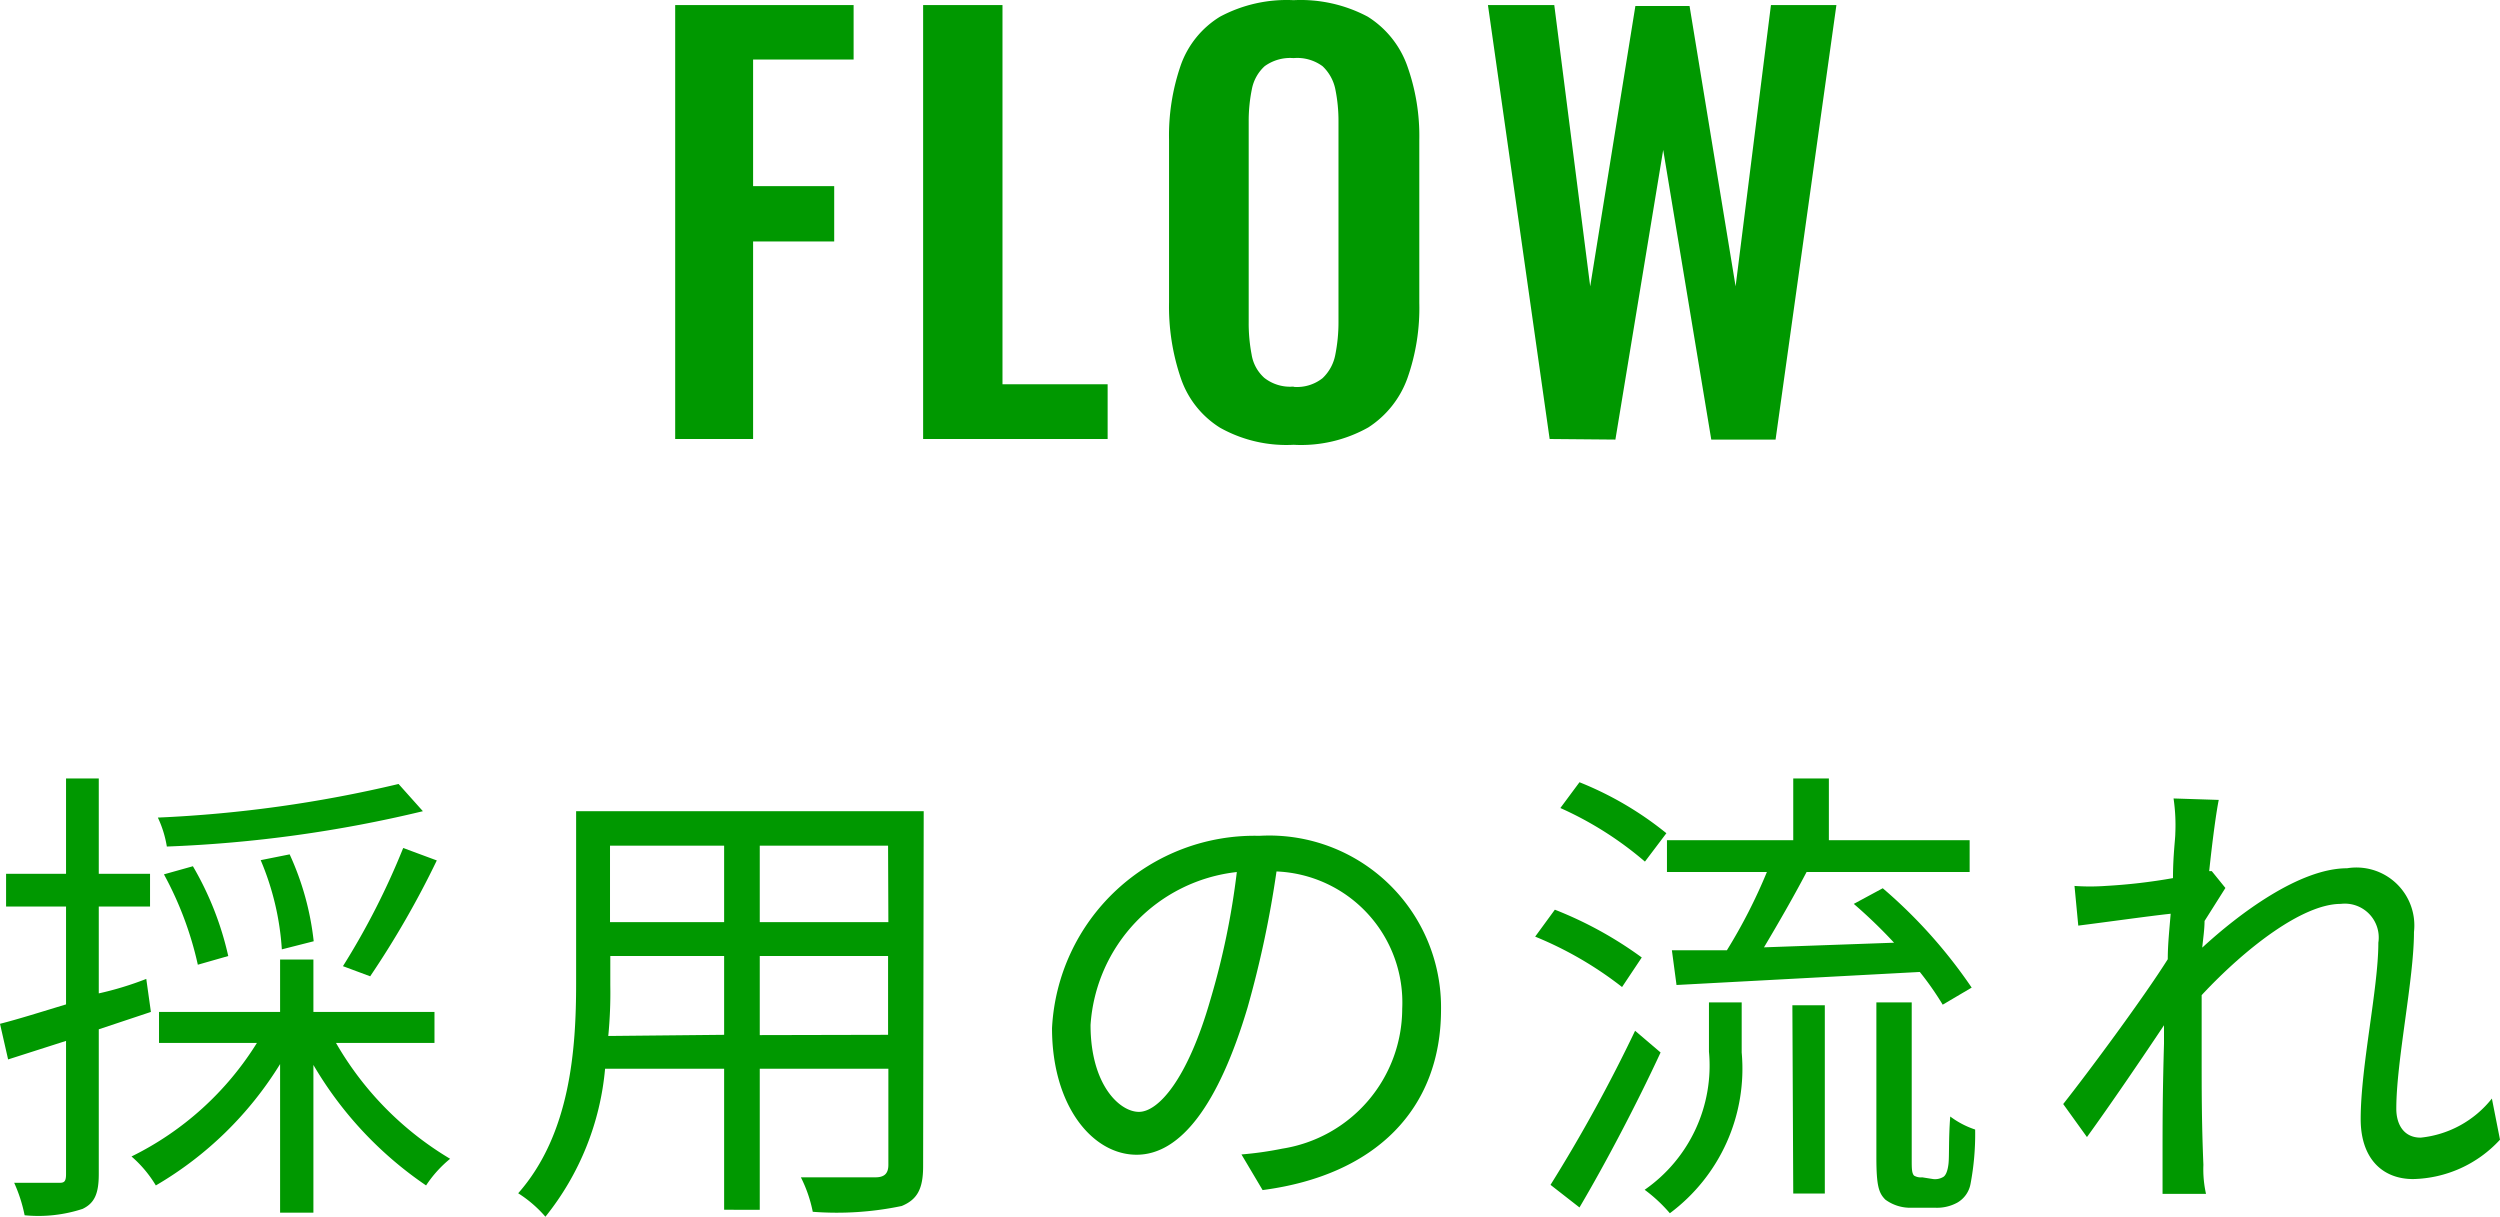
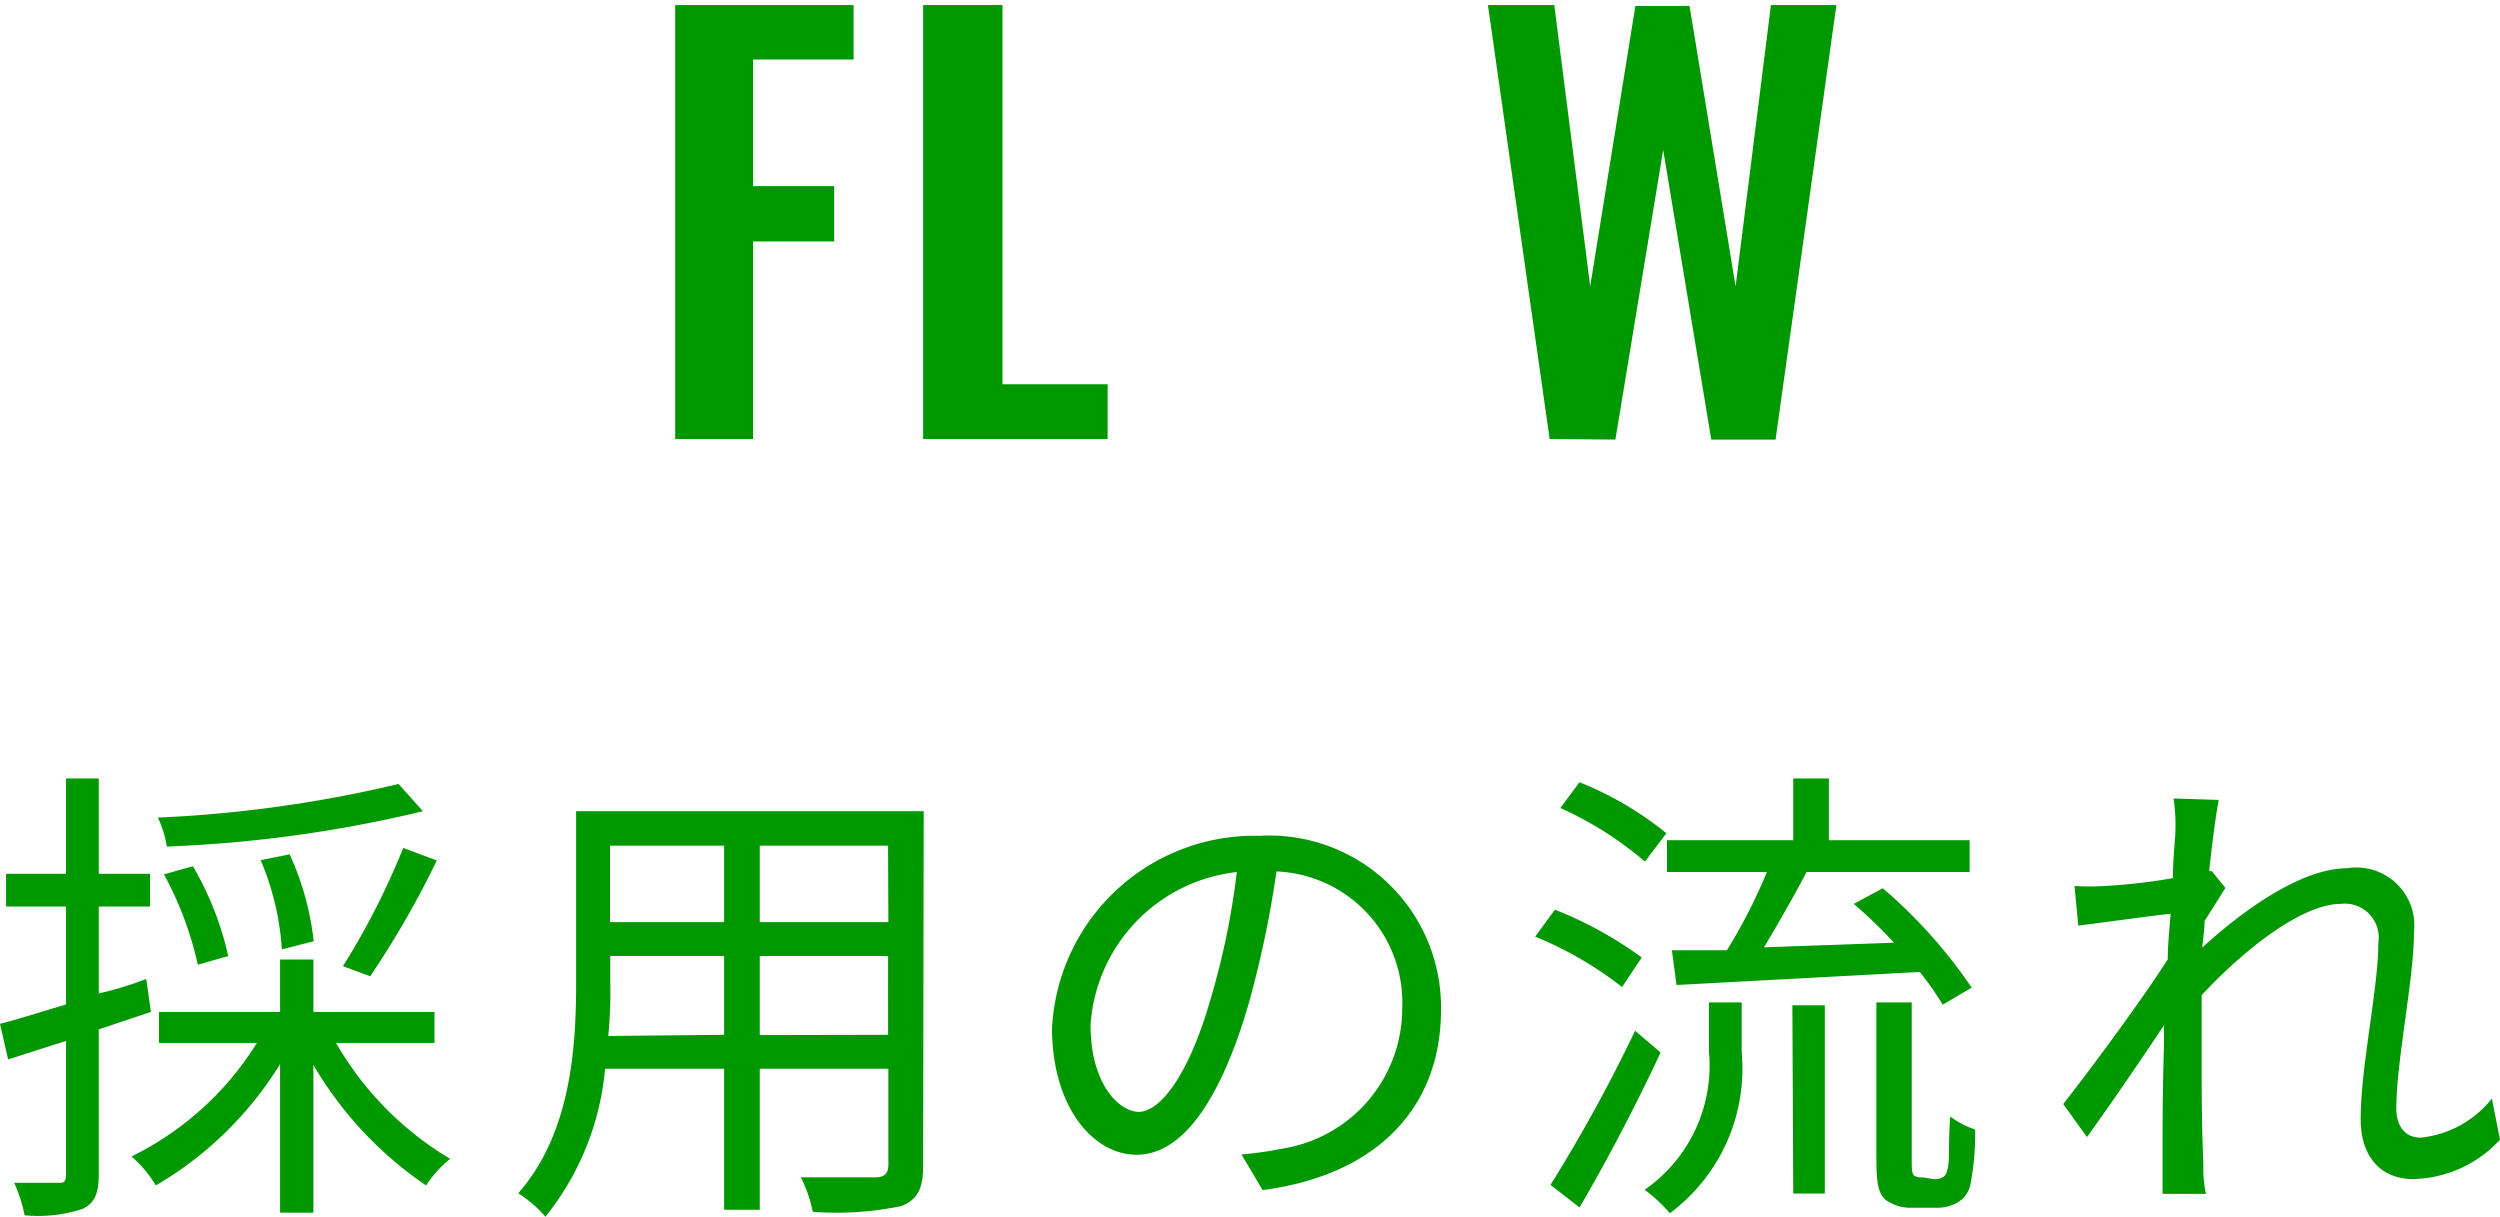
<svg xmlns="http://www.w3.org/2000/svg" width="86.31" height="42.006" viewBox="0 0 86.31 42.006">
  <g id="nav01" transform="translate(-302 -769)">
    <path id="パス_76" data-name="パス 76" d="M3.41,35.53v5c0,.66-.14,1-.56,1.2a4.89,4.89,0,0,1-2,.22,5.16,5.16,0,0,0-.36-1.12H2c.19,0,.28,0,.28-.3v-4.6l-2,.64L0,35.34c.63-.16,1.42-.41,2.28-.67V31.29H.21V30.16H2.28V26.87H3.41v3.29H5.18v1.13H3.41v3a11.127,11.127,0,0,0,1.64-.5l.16,1.14ZM11.6,36a11.08,11.08,0,0,0,3.94,4,4.09,4.09,0,0,0-.83.92,12.91,12.91,0,0,1-3.89-4.16v5.1H9.67V36.73a12.34,12.34,0,0,1-4.29,4.19,4.11,4.11,0,0,0-.84-1A10.6,10.6,0,0,0,8.87,36H5.49V34.93H9.67V33.12h1.15v1.81H15V36Zm3-8a44.79,44.79,0,0,1-8.84,1.22,3.73,3.73,0,0,0-.31-1,44.07,44.07,0,0,0,8.31-1.16ZM6.83,33.3a11.86,11.86,0,0,0-1.17-3.12l1-.28A10.81,10.81,0,0,1,7.88,33Zm2.9-.53A9.38,9.38,0,0,0,9,29.69l1-.2a9.69,9.69,0,0,1,.83,3Zm2.11.58a25.64,25.64,0,0,0,2.08-4.08l1.16.43a31.771,31.771,0,0,1-2.3,4Z" transform="translate(302 769.006)" fill="none" />
    <path id="パス_77" data-name="パス 77" d="M31.87,40.26c0,.79-.21,1.15-.74,1.37a10.93,10.93,0,0,1-3.07.2,4.67,4.67,0,0,0-.41-1.19h2.57c.29,0,.45-.11.45-.43V36.89H26.23v4.87H25V36.89H20.89A9.5,9.5,0,0,1,18.83,42a4.25,4.25,0,0,0-.94-.81c1.81-2.05,2-5,2-7.24V28h12ZM25,35.72V33H21.07v1A15.4,15.4,0,0,1,21,35.76Zm-3.94-6.53v2.64H25V29.19Zm9.6,0H26.23v2.64h4.44Zm0,6.53V33H26.23v2.73Z" transform="translate(302 769.006)" fill="none" />
    <path id="パス_78" data-name="パス 78" d="M42.86,39.85a11.94,11.94,0,0,0,1.41-.2,4.9,4.9,0,0,0,4.14-4.83,4.53,4.53,0,0,0-4.34-4.74,36,36,0,0,1-1,4.7c-1,3.35-2.31,5.08-3.83,5.08s-2.92-1.68-2.92-4.37a7,7,0,0,1,7.16-6.64,5.93,5.93,0,0,1,6.27,6c0,3.43-2.26,5.72-6.16,6.23ZM41.79,34.5a26.371,26.371,0,0,0,.91-4.4,5.69,5.69,0,0,0-5.05,5.28c0,2.06,1,3,1.67,3S41,37.26,41.79,34.5Z" transform="translate(302 769.006)" fill="none" />
-     <path id="パス_79" data-name="パス 79" d="M56,34.07a12.63,12.63,0,0,0-3-1.74l.68-.93a13.33,13.33,0,0,1,3,1.65Zm1.33,2.26c-.81,1.75-1.89,3.81-2.8,5.35l-1-.78a53.79,53.79,0,0,0,2.92-5.32Zm-.54-6.59a12,12,0,0,0-2.92-1.85l.66-.89a11.6,11.6,0,0,1,3,1.76ZM59,34.6h1.13v1.73a6.22,6.22,0,0,1-2.48,5.55,5.24,5.24,0,0,0-.87-.81A5.22,5.22,0,0,0,59,36.3Zm-1.28-1.8h1.9A18.649,18.649,0,0,0,61,30.1H57.55V29h4.36V26.87h1.23V29H68v1.1H62.37c-.45.86-1,1.81-1.47,2.6l4.49-.16A17.119,17.119,0,0,0,64,31.2l1-.54a17.25,17.25,0,0,1,3.07,3.43l-1,.59a10.389,10.389,0,0,0-.79-1.13l-8.4.45Zm4.16,1.9H63v6.5H61.91Zm4.86,6a.55.55,0,0,0,.36-.08c.07-.05.14-.18.17-.45s0-.85.06-1.63a3,3,0,0,0,.86.45,9.24,9.24,0,0,1-.16,1.88.94.94,0,0,1-.45.64,1.46,1.46,0,0,1-.77.18H66a1.45,1.45,0,0,1-.91-.28c-.23-.23-.31-.48-.31-1.47V34.6H66V40c0,.33,0,.49.08.58a.45.45,0,0,0,.28.06Z" transform="translate(302 769.006)" fill="none" />
    <path id="パス_80" data-name="パス 80" d="M86.31,39.34a4.19,4.19,0,0,1-3,1.36c-1.07,0-1.81-.72-1.81-2.07,0-1.82.61-4.51.61-6.09a1.17,1.17,0,0,0-1.3-1.34c-1.32,0-3.3,1.54-4.8,3.15v1.92c0,1.48,0,2.47.06,3.94a3.878,3.878,0,0,0,.09,1h-1.5v-1c0-1.57,0-2.38.05-4.19v-.63c-.8,1.2-1.87,2.77-2.66,3.86l-.82-1.14c.9-1.14,2.78-3.68,3.61-5,0-.53.06-1.06.1-1.57-.74.08-2.16.28-3.19.41l-.13-1.37a7.68,7.68,0,0,0,1.07,0,19.433,19.433,0,0,0,2.33-.27c0-.77.08-1.35.08-1.53a6.35,6.35,0,0,0-.06-1.22l1.56.05c-.08.39-.21,1.32-.33,2.46h.09l.47.58-.72,1.14c0,.29-.05.61-.08.92,1.27-1.17,3.36-2.74,5-2.74a2,2,0,0,1,2.31,2.2c0,1.63-.61,4.45-.61,6.1,0,.56.27,1,.84,1a3.6,3.6,0,0,0,2.46-1.35Z" transform="translate(302 769.006)" fill="none" />
    <path id="パス_81" data-name="パス 81" d="M3.41,35.53v5c0,.66-.14,1-.56,1.2a4.89,4.89,0,0,1-2,.22,5.16,5.16,0,0,0-.36-1.12H2c.19,0,.28,0,.28-.3v-4.6l-2,.64L0,35.34c.63-.16,1.42-.41,2.28-.67V31.29H.21V30.16H2.28V26.87H3.41v3.29H5.18v1.13H3.41v3a11.127,11.127,0,0,0,1.64-.5l.16,1.14ZM11.6,36a11.08,11.08,0,0,0,3.94,4,4.09,4.09,0,0,0-.83.92,12.91,12.91,0,0,1-3.89-4.16v5.1H9.67V36.73a12.34,12.34,0,0,1-4.29,4.19,4.11,4.11,0,0,0-.84-1A10.6,10.6,0,0,0,8.87,36H5.49V34.93H9.67V33.12h1.15v1.81H15V36Zm3-8a44.79,44.79,0,0,1-8.84,1.22,3.73,3.73,0,0,0-.31-1,44.07,44.07,0,0,0,8.31-1.16ZM6.83,33.3a11.86,11.86,0,0,0-1.17-3.12l1-.28A10.81,10.81,0,0,1,7.88,33Zm2.9-.53A9.38,9.38,0,0,0,9,29.69l1-.2a9.69,9.69,0,0,1,.83,3Zm2.11.58a25.64,25.64,0,0,0,2.08-4.08l1.16.43a31.771,31.771,0,0,1-2.3,4Z" transform="translate(302 769.006)" fill="#009800" />
    <path id="パス_82" data-name="パス 82" d="M31.87,40.26c0,.79-.21,1.15-.74,1.37a10.93,10.93,0,0,1-3.07.2,4.67,4.67,0,0,0-.41-1.19h2.57c.29,0,.45-.11.45-.43V36.89H26.23v4.87H25V36.89H20.89A9.5,9.5,0,0,1,18.83,42a4.25,4.25,0,0,0-.94-.81c1.81-2.05,2-5,2-7.24V28h12ZM25,35.72V33H21.07v1A15.4,15.4,0,0,1,21,35.76Zm-3.94-6.53v2.64H25V29.19Zm9.6,0H26.23v2.64h4.44Zm0,6.53V33H26.23v2.73Z" transform="translate(302 769.006)" fill="#009800" />
    <path id="パス_83" data-name="パス 83" d="M42.86,39.85a11.94,11.94,0,0,0,1.41-.2,4.9,4.9,0,0,0,4.14-4.83,4.53,4.53,0,0,0-4.34-4.74,36,36,0,0,1-1,4.7c-1,3.35-2.31,5.08-3.83,5.08s-2.92-1.68-2.92-4.37a7,7,0,0,1,7.16-6.64,5.93,5.93,0,0,1,6.27,6c0,3.43-2.26,5.72-6.16,6.23ZM41.79,34.5a26.371,26.371,0,0,0,.91-4.4,5.69,5.69,0,0,0-5.05,5.28c0,2.06,1,3,1.67,3S41,37.26,41.79,34.5Z" transform="translate(302 769.006)" fill="#009800" />
    <path id="パス_84" data-name="パス 84" d="M56,34.07a12.63,12.63,0,0,0-3-1.74l.68-.93a13.33,13.33,0,0,1,3,1.65Zm1.33,2.26c-.81,1.75-1.89,3.81-2.8,5.35l-1-.78a53.79,53.79,0,0,0,2.92-5.32Zm-.54-6.59a12,12,0,0,0-2.92-1.85l.66-.89a11.6,11.6,0,0,1,3,1.76ZM59,34.6h1.13v1.73a6.22,6.22,0,0,1-2.48,5.55,5.24,5.24,0,0,0-.87-.81A5.22,5.22,0,0,0,59,36.3Zm-1.28-1.8h1.9A18.649,18.649,0,0,0,61,30.1H57.55V29h4.36V26.87h1.23V29H68v1.1H62.37c-.45.86-1,1.81-1.47,2.6l4.49-.16A17.119,17.119,0,0,0,64,31.2l1-.54a17.25,17.25,0,0,1,3.07,3.43l-1,.59a10.389,10.389,0,0,0-.79-1.13l-8.4.45Zm4.16,1.9H63v6.5H61.91Zm4.86,6a.55.55,0,0,0,.36-.08c.07-.05.14-.18.17-.45s0-.85.06-1.63a3,3,0,0,0,.86.45,9.24,9.24,0,0,1-.16,1.88.94.94,0,0,1-.45.64,1.46,1.46,0,0,1-.77.18H66a1.45,1.45,0,0,1-.91-.28c-.23-.23-.31-.48-.31-1.47V34.6H66V40c0,.33,0,.49.08.58a.45.45,0,0,0,.28.06Z" transform="translate(302 769.006)" fill="#009800" />
    <path id="パス_85" data-name="パス 85" d="M86.31,39.34a4.19,4.19,0,0,1-3,1.36c-1.07,0-1.81-.72-1.81-2.07,0-1.82.61-4.51.61-6.09a1.17,1.17,0,0,0-1.3-1.34c-1.32,0-3.3,1.54-4.8,3.15v1.92c0,1.48,0,2.47.06,3.94a3.878,3.878,0,0,0,.09,1h-1.5v-1c0-1.57,0-2.38.05-4.19v-.63c-.8,1.2-1.87,2.77-2.66,3.86l-.82-1.14c.9-1.14,2.78-3.68,3.61-5,0-.53.06-1.06.1-1.57-.74.08-2.16.28-3.19.41l-.13-1.37a7.68,7.68,0,0,0,1.07,0,19.433,19.433,0,0,0,2.33-.27c0-.77.08-1.35.08-1.53a6.35,6.35,0,0,0-.06-1.22l1.56.05c-.08.39-.21,1.32-.33,2.46h.09l.47.58-.72,1.14c0,.29-.05.61-.08.92,1.27-1.17,3.36-2.74,5-2.74a2,2,0,0,1,2.31,2.2c0,1.63-.61,4.45-.61,6.1,0,.56.27,1,.84,1a3.6,3.6,0,0,0,2.46-1.35Z" transform="translate(302 769.006)" fill="#009800" />
    <path id="パス_86" data-name="パス 86" d="M3.41,35.53v5c0,.66-.14,1-.56,1.2a4.89,4.89,0,0,1-2,.22,5.16,5.16,0,0,0-.36-1.12H2c.19,0,.28,0,.28-.3v-4.6l-2,.64L0,35.34c.63-.16,1.42-.41,2.28-.67V31.29H.21V30.16H2.28V26.87H3.41v3.29H5.18v1.13H3.41v3a11.127,11.127,0,0,0,1.64-.5l.16,1.14ZM11.6,36a11.08,11.08,0,0,0,3.94,4,4.09,4.09,0,0,0-.83.92,12.91,12.91,0,0,1-3.89-4.16v5.1H9.67V36.73a12.34,12.34,0,0,1-4.29,4.19,4.11,4.11,0,0,0-.84-1A10.6,10.6,0,0,0,8.87,36H5.49V34.93H9.67V33.12h1.15v1.81H15V36Zm3-8a44.79,44.79,0,0,1-8.84,1.22,3.73,3.73,0,0,0-.31-1,44.07,44.07,0,0,0,8.31-1.16ZM6.83,33.3a11.86,11.86,0,0,0-1.17-3.12l1-.28A10.81,10.81,0,0,1,7.88,33Zm2.9-.53A9.38,9.38,0,0,0,9,29.69l1-.2a9.69,9.69,0,0,1,.83,3Zm2.11.58a25.64,25.64,0,0,0,2.08-4.08l1.16.43a31.771,31.771,0,0,1-2.3,4Z" transform="translate(302 769.006)" fill="none" />
    <path id="パス_87" data-name="パス 87" d="M31.87,40.26c0,.79-.21,1.15-.74,1.37a10.93,10.93,0,0,1-3.07.2,4.67,4.67,0,0,0-.41-1.19h2.57c.29,0,.45-.11.45-.43V36.89H26.23v4.87H25V36.89H20.89A9.5,9.5,0,0,1,18.83,42a4.25,4.25,0,0,0-.94-.81c1.81-2.05,2-5,2-7.24V28h12ZM25,35.72V33H21.07v1A15.4,15.4,0,0,1,21,35.76Zm-3.94-6.53v2.64H25V29.19Zm9.6,0H26.23v2.64h4.44Zm0,6.53V33H26.23v2.73Z" transform="translate(302 769.006)" fill="none" />
    <path id="パス_88" data-name="パス 88" d="M42.86,39.85a11.94,11.94,0,0,0,1.41-.2,4.9,4.9,0,0,0,4.14-4.83,4.53,4.53,0,0,0-4.34-4.74,36,36,0,0,1-1,4.7c-1,3.35-2.31,5.08-3.83,5.08s-2.92-1.68-2.92-4.37a7,7,0,0,1,7.16-6.64,5.93,5.93,0,0,1,6.27,6c0,3.43-2.26,5.72-6.16,6.23ZM41.79,34.5a26.371,26.371,0,0,0,.91-4.4,5.69,5.69,0,0,0-5.05,5.28c0,2.06,1,3,1.67,3S41,37.26,41.79,34.5Z" transform="translate(302 769.006)" fill="none" />
    <path id="パス_89" data-name="パス 89" d="M56,34.07a12.63,12.63,0,0,0-3-1.74l.68-.93a13.33,13.33,0,0,1,3,1.65Zm1.33,2.26c-.81,1.75-1.89,3.81-2.8,5.35l-1-.78a53.79,53.79,0,0,0,2.92-5.32Zm-.54-6.59a12,12,0,0,0-2.92-1.85l.66-.89a11.6,11.6,0,0,1,3,1.76ZM59,34.6h1.13v1.73a6.22,6.22,0,0,1-2.48,5.55,5.24,5.24,0,0,0-.87-.81A5.22,5.22,0,0,0,59,36.3Zm-1.28-1.8h1.9A18.649,18.649,0,0,0,61,30.1H57.55V29h4.36V26.87h1.23V29H68v1.1H62.37c-.45.86-1,1.81-1.47,2.6l4.49-.16A17.119,17.119,0,0,0,64,31.2l1-.54a17.25,17.25,0,0,1,3.07,3.43l-1,.59a10.389,10.389,0,0,0-.79-1.13l-8.4.45Zm4.16,1.9H63v6.5H61.91Zm4.86,6a.55.55,0,0,0,.36-.08c.07-.05.14-.18.17-.45s0-.85.06-1.63a3,3,0,0,0,.86.45,9.24,9.24,0,0,1-.16,1.88.94.94,0,0,1-.45.64,1.46,1.46,0,0,1-.77.18H66a1.45,1.45,0,0,1-.91-.28c-.23-.23-.31-.48-.31-1.47V34.6H66V40c0,.33,0,.49.08.58a.45.45,0,0,0,.28.06Z" transform="translate(302 769.006)" fill="none" />
    <path id="パス_90" data-name="パス 90" d="M86.31,39.34a4.19,4.19,0,0,1-3,1.36c-1.07,0-1.81-.72-1.81-2.07,0-1.82.61-4.51.61-6.09a1.17,1.17,0,0,0-1.3-1.34c-1.32,0-3.3,1.54-4.8,3.15v1.92c0,1.48,0,2.47.06,3.94a3.878,3.878,0,0,0,.09,1h-1.5v-1c0-1.57,0-2.38.05-4.19v-.63c-.8,1.2-1.87,2.77-2.66,3.86l-.82-1.14c.9-1.14,2.78-3.68,3.61-5,0-.53.06-1.06.1-1.57-.74.08-2.16.28-3.19.41l-.13-1.37a7.68,7.68,0,0,0,1.07,0,19.433,19.433,0,0,0,2.33-.27c0-.77.08-1.35.08-1.53a6.35,6.35,0,0,0-.06-1.22l1.56.05c-.08.39-.21,1.32-.33,2.46h.09l.47.58-.72,1.14c0,.29-.05.61-.08.92,1.27-1.17,3.36-2.74,5-2.74a2,2,0,0,1,2.31,2.2c0,1.63-.61,4.45-.61,6.1,0,.56.27,1,.84,1a3.6,3.6,0,0,0,2.46-1.35Z" transform="translate(302 769.006)" fill="none" />
    <path id="パス_91" data-name="パス 91" d="M23.31,15.15V.17h6.16V2.05H26V6.42h2.8V8.33H26v6.82Z" transform="translate(302 769.006)" fill="none" />
    <path id="パス_92" data-name="パス 92" d="M31.87,15.15V.17h2.74V13.26h3.63v1.89Z" transform="translate(302 769.006)" fill="none" />
    <path id="パス_93" data-name="パス 93" d="M44.66,15.35a4.68,4.68,0,0,1-2.54-.59,3.24,3.24,0,0,1-1.35-1.7,7.65,7.65,0,0,1-.41-2.63V4.83a7.43,7.43,0,0,1,.41-2.6A3.22,3.22,0,0,1,42.12.57,4.88,4.88,0,0,1,44.66,0a4.93,4.93,0,0,1,2.56.57,3.32,3.32,0,0,1,1.35,1.66A7.2,7.2,0,0,1,49,4.83v5.62a7.28,7.28,0,0,1-.41,2.6,3.38,3.38,0,0,1-1.35,1.7,4.73,4.73,0,0,1-2.58.6Zm0-2a1.42,1.42,0,0,0,1-.3,1.49,1.49,0,0,0,.44-.81,5.7,5.7,0,0,0,.11-1.13V4.2a5.48,5.48,0,0,0-.11-1.13,1.5,1.5,0,0,0-.44-.79,1.47,1.47,0,0,0-1-.28,1.5,1.5,0,0,0-1,.28,1.44,1.44,0,0,0-.44.79,5.48,5.48,0,0,0-.11,1.13v6.9a5.73,5.73,0,0,0,.1,1.13,1.37,1.37,0,0,0,.44.81,1.44,1.44,0,0,0,1.01.3Z" transform="translate(302 769.006)" fill="none" />
    <path id="パス_94" data-name="パス 94" d="M53.5,15.15,51.37.17h2.29L54.9,9.88,56.46.2h1.87l1.59,9.68L61.14.17H63.4l-2.1,15H59.08l-1.66-10-1.65,10Z" transform="translate(302 769.006)" fill="none" />
    <path id="パス_95" data-name="パス 95" d="M23.31,15.15V.17h6.16V2.05H26V6.42h2.8V8.33H26v6.82Z" transform="translate(302 769.006)" fill="#009800" />
    <path id="パス_96" data-name="パス 96" d="M31.87,15.15V.17h2.74V13.26h3.63v1.89Z" transform="translate(302 769.006)" fill="#009800" />
-     <path id="パス_97" data-name="パス 97" d="M44.66,15.35a4.68,4.68,0,0,1-2.54-.59,3.24,3.24,0,0,1-1.35-1.7,7.65,7.65,0,0,1-.41-2.63V4.83a7.43,7.43,0,0,1,.41-2.6A3.22,3.22,0,0,1,42.12.57,4.88,4.88,0,0,1,44.66,0a4.93,4.93,0,0,1,2.56.57,3.32,3.32,0,0,1,1.35,1.66A7.2,7.2,0,0,1,49,4.83v5.62a7.28,7.28,0,0,1-.41,2.6,3.38,3.38,0,0,1-1.35,1.7,4.73,4.73,0,0,1-2.58.6Zm0-2a1.42,1.42,0,0,0,1-.3,1.49,1.49,0,0,0,.44-.81,5.7,5.7,0,0,0,.11-1.13V4.2a5.48,5.48,0,0,0-.11-1.13,1.5,1.5,0,0,0-.44-.79,1.47,1.47,0,0,0-1-.28,1.5,1.5,0,0,0-1,.28,1.44,1.44,0,0,0-.44.79,5.48,5.48,0,0,0-.11,1.13v6.9a5.73,5.73,0,0,0,.1,1.13,1.37,1.37,0,0,0,.44.81,1.44,1.44,0,0,0,1.01.3Z" transform="translate(302 769.006)" fill="#009800" />
    <path id="パス_98" data-name="パス 98" d="M53.5,15.15,51.37.17h2.29L54.9,9.88,56.46.2h1.87l1.59,9.68L61.14.17H63.4l-2.1,15H59.08l-1.66-10-1.65,10Z" transform="translate(302 769.006)" fill="#009800" />
    <path id="パス_99" data-name="パス 99" d="M23.31,15.15V.17h6.16V2.05H26V6.42h2.8V8.33H26v6.82Z" transform="translate(302 769.006)" fill="none" />
    <path id="パス_100" data-name="パス 100" d="M31.87,15.15V.17h2.74V13.26h3.63v1.89Z" transform="translate(302 769.006)" fill="none" />
    <path id="パス_101" data-name="パス 101" d="M44.66,15.35a4.68,4.68,0,0,1-2.54-.59,3.24,3.24,0,0,1-1.35-1.7,7.65,7.65,0,0,1-.41-2.63V4.83a7.43,7.43,0,0,1,.41-2.6A3.22,3.22,0,0,1,42.12.57,4.88,4.88,0,0,1,44.66,0a4.93,4.93,0,0,1,2.56.57,3.32,3.32,0,0,1,1.35,1.66A7.2,7.2,0,0,1,49,4.83v5.62a7.28,7.28,0,0,1-.41,2.6,3.38,3.38,0,0,1-1.35,1.7,4.73,4.73,0,0,1-2.58.6Zm0-2a1.42,1.42,0,0,0,1-.3,1.49,1.49,0,0,0,.44-.81,5.7,5.7,0,0,0,.11-1.13V4.2a5.48,5.48,0,0,0-.11-1.13,1.5,1.5,0,0,0-.44-.79,1.47,1.47,0,0,0-1-.28,1.5,1.5,0,0,0-1,.28,1.44,1.44,0,0,0-.44.79,5.48,5.48,0,0,0-.11,1.13v6.9a5.73,5.73,0,0,0,.1,1.13,1.37,1.37,0,0,0,.44.81,1.44,1.44,0,0,0,1.01.3Z" transform="translate(302 769.006)" fill="none" />
    <path id="パス_102" data-name="パス 102" d="M53.5,15.15,51.37.17h2.29L54.9,9.88,56.46.2h1.87l1.59,9.68L61.14.17H63.4l-2.1,15H59.08l-1.66-10-1.65,10Z" transform="translate(302 769.006)" fill="none" />
  </g>
</svg>